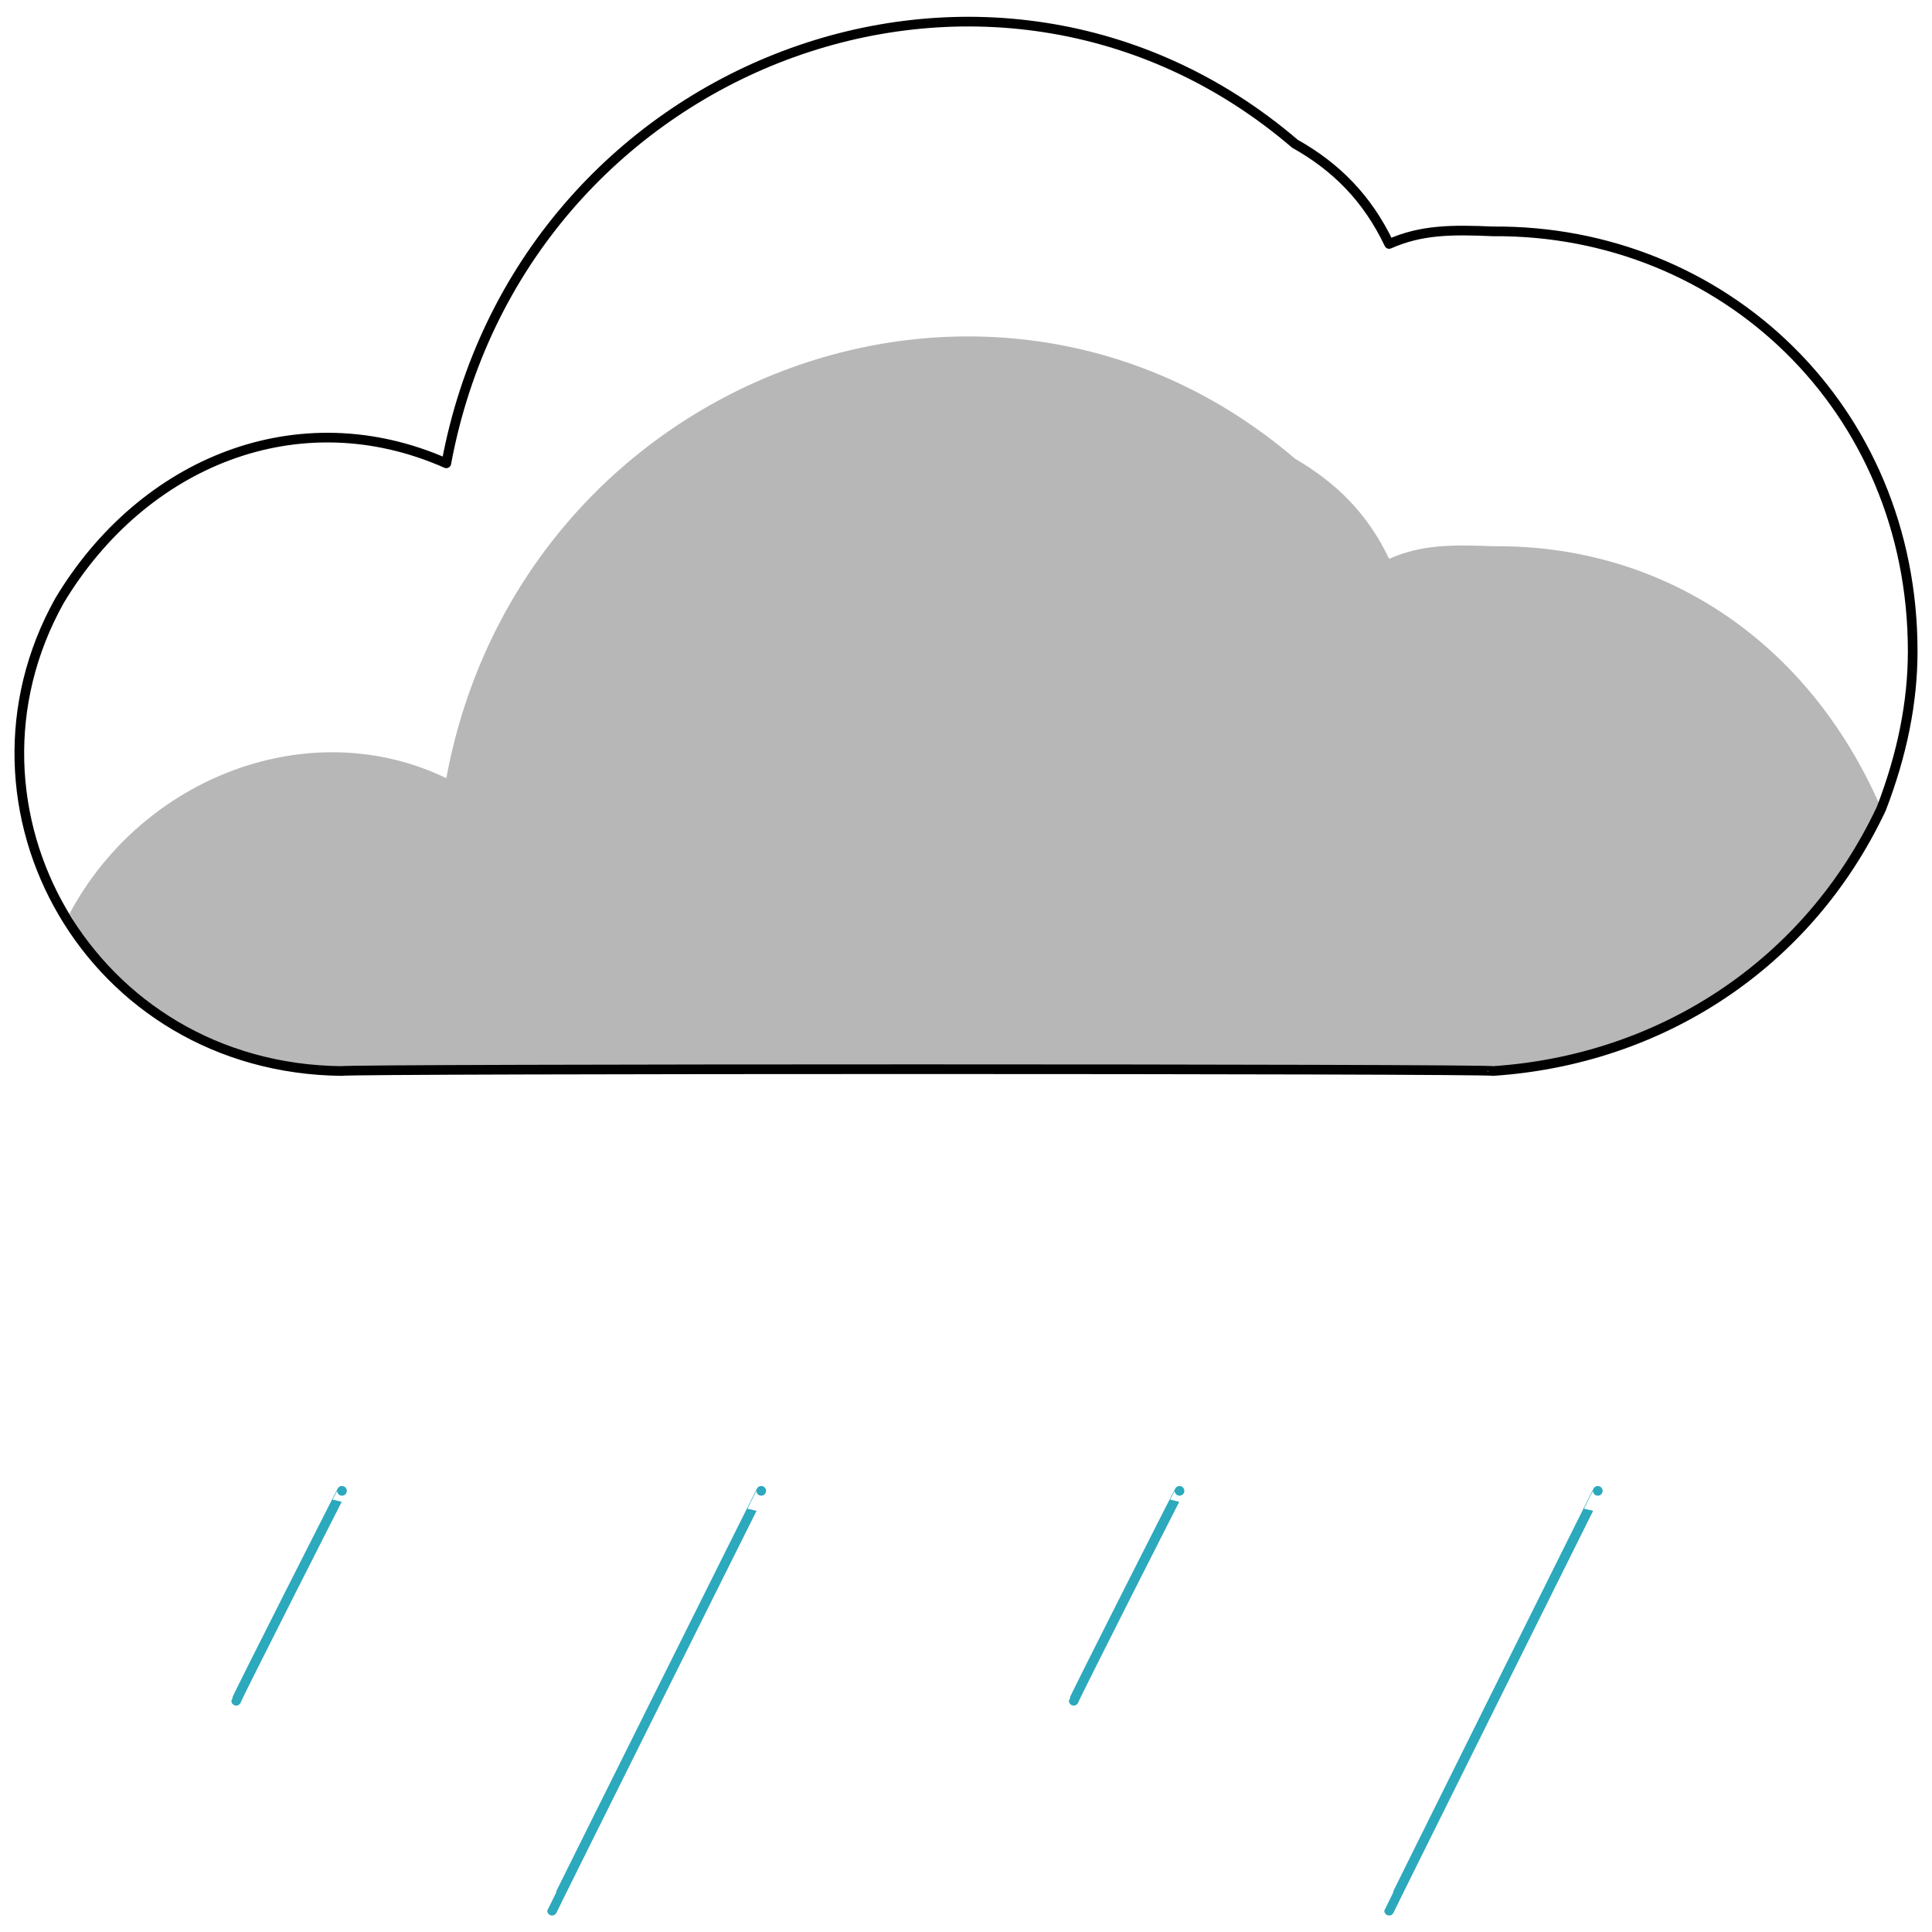
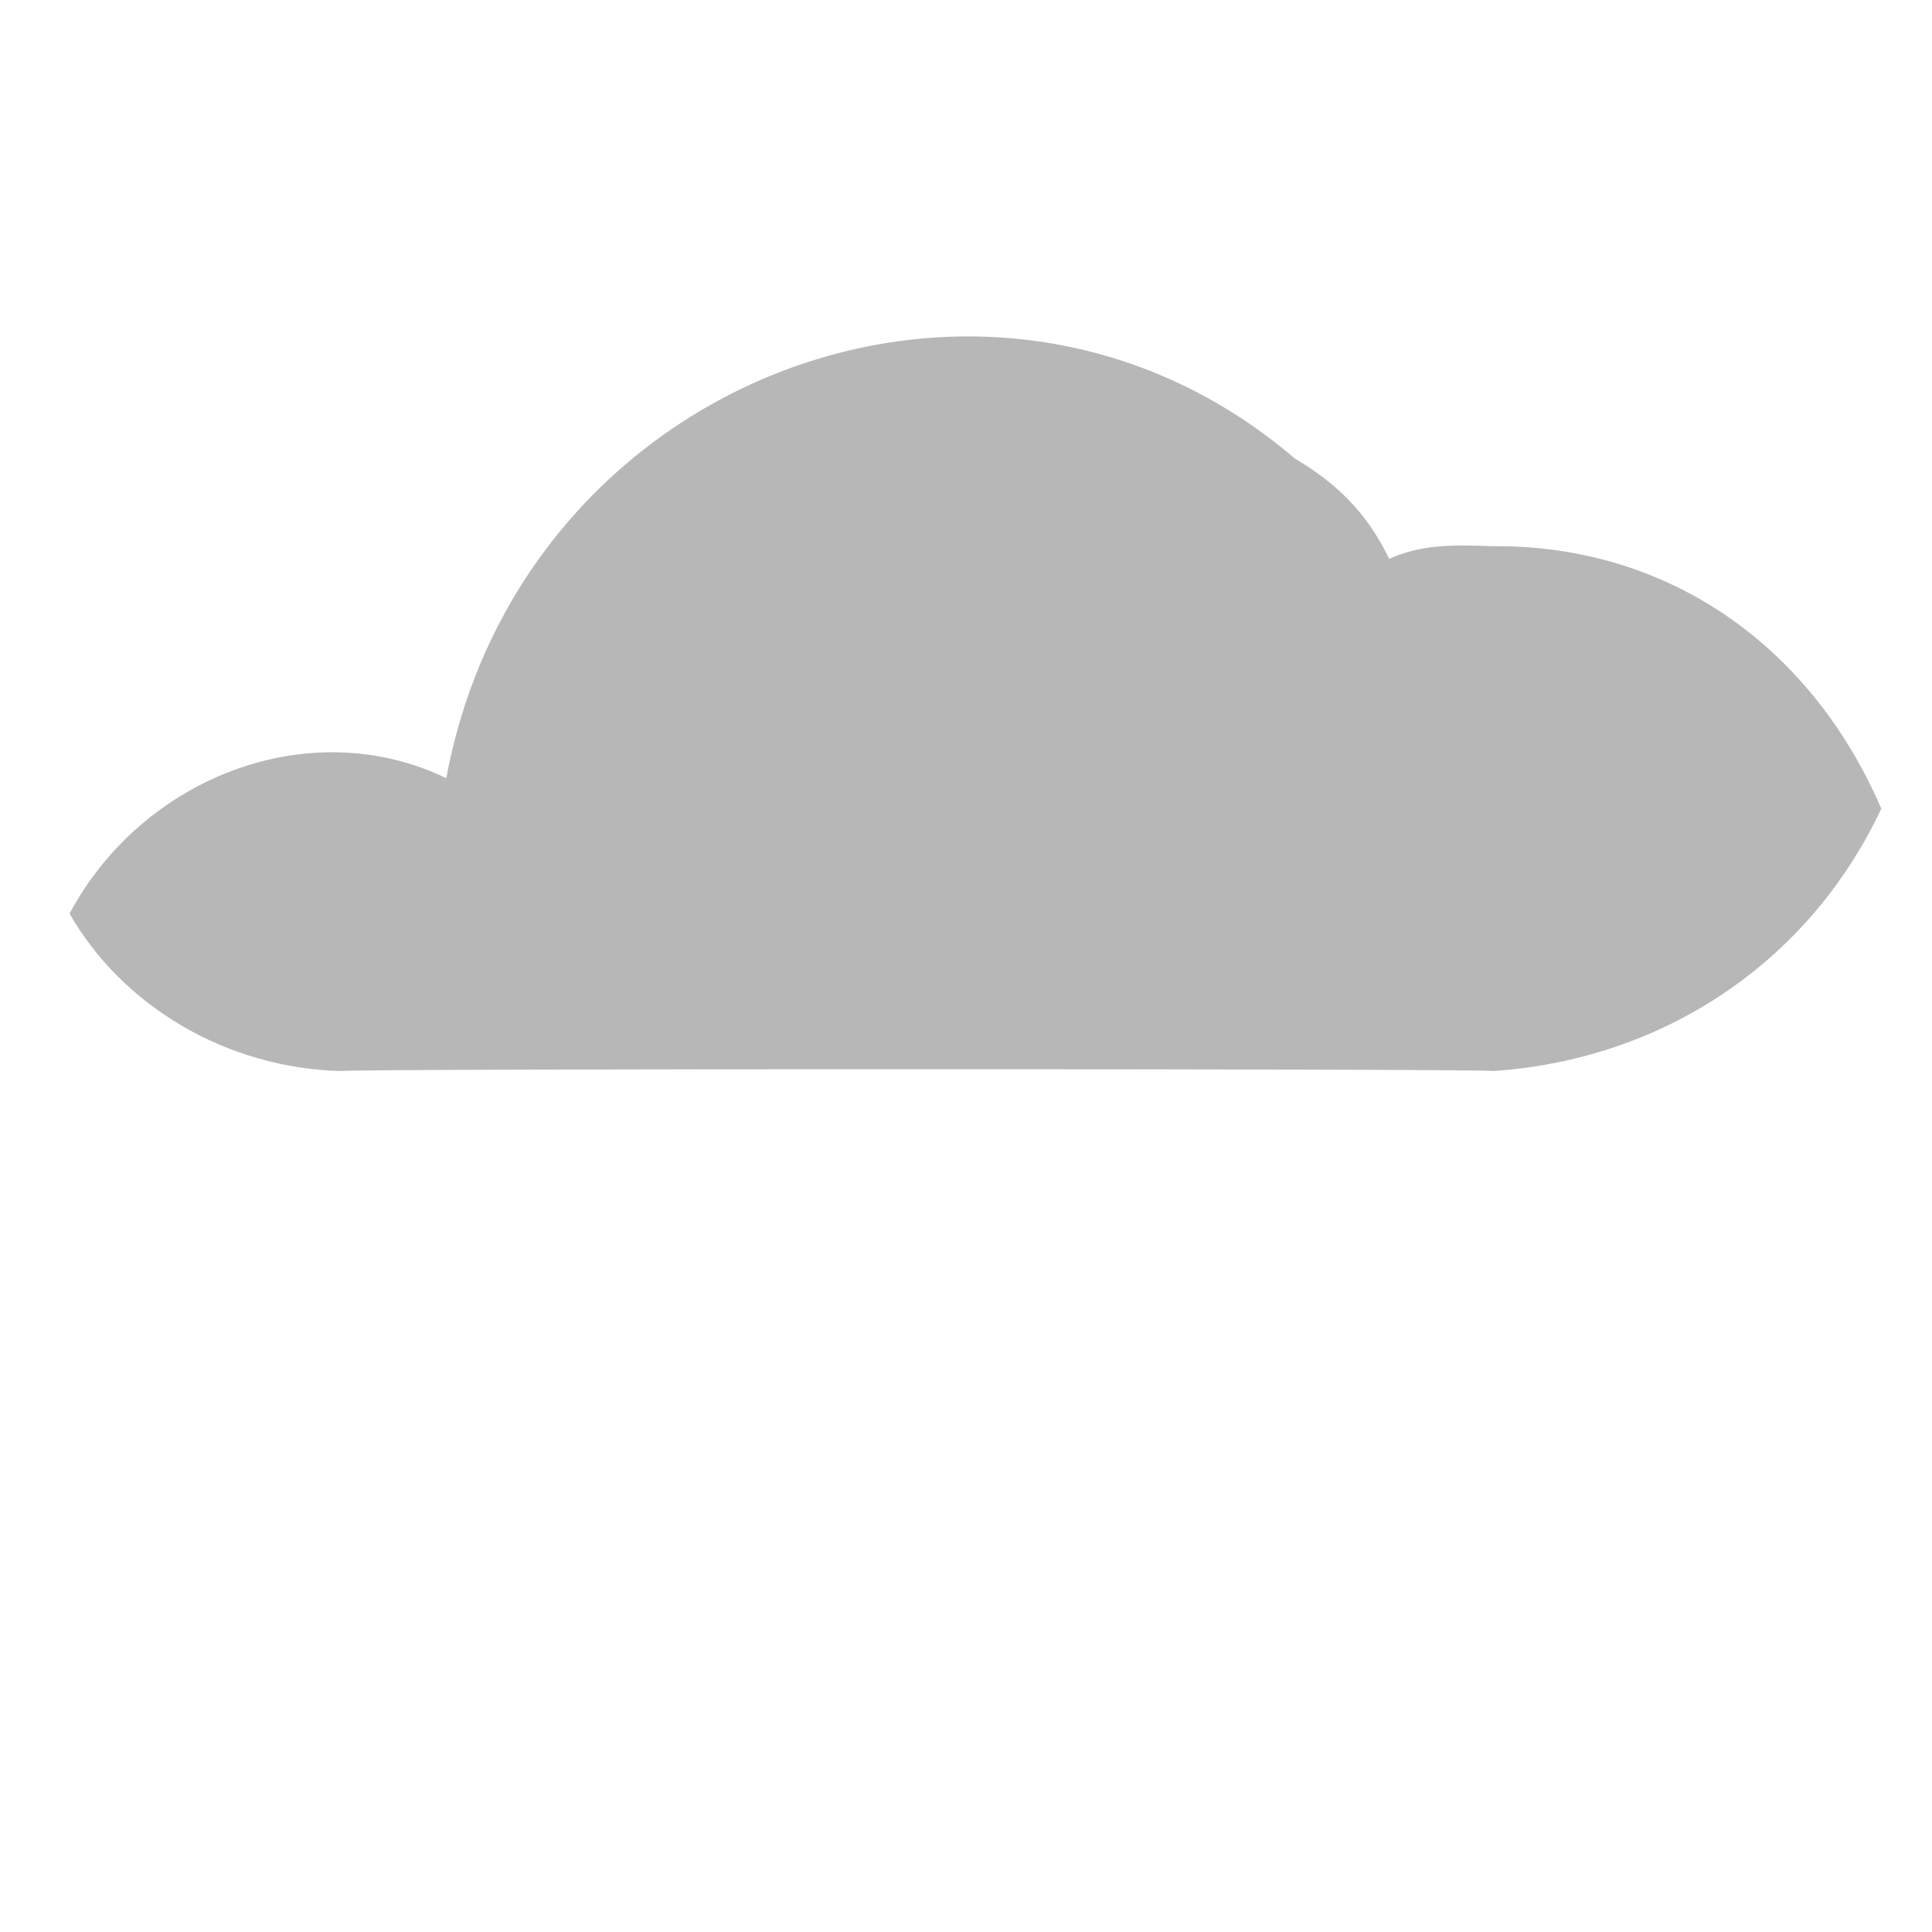
<svg xmlns="http://www.w3.org/2000/svg" version="1.1" width="100%" height="100%" id="svgWorkerArea" viewBox="0 0 400 400" style="background: white;">
  <defs id="defsdoc">
    <pattern id="patternBool" x="0" y="0" width="10" height="10" patternUnits="userSpaceOnUse" patternTransform="rotate(35)">
-       <circle cx="5" cy="5" r="4" style="stroke: none;fill: #ff000070;" />
-     </pattern>
+       </pattern>
  </defs>
  <g id="fileImp-210021812" class="cosito">
    <path id="tertiary-fill" class="grouped" style="fill: #b7b7b7; stroke-width: 2;" d="M389.504 167.418C374.304 199.739 343.804 219.439 309.104 221.744 309.104 221.239 70.804 221.239 70.804 221.744 46.904 221.239 25.304 208.239 14.404 189.149 29.604 160.739 64.304 147.539 92.404 161.117 107.804 78.039 205.104 41.039 268.104 94.953 276.604 99.939 283.104 106.239 287.604 115.701 294.304 112.739 300.604 112.739 309.104 113.093 343.804 112.739 374.304 132.239 389.504 167.418 389.504 167.239 389.504 167.239 389.504 167.418" />
-     <path id="primary-stroke" class="grouped" style="fill: none; stroke: rgb(0, 0, 0); stroke-linecap: round; stroke-linejoin: round; stroke-width: 2;" d="M396.004 134.823C396.004 145.439 393.804 156.239 389.504 167.418 374.304 199.739 343.804 219.439 309.104 221.744 309.104 221.239 70.804 221.239 70.804 221.744 18.604 221.239-11.596 167.239 12.304 124.384 29.604 95.539 61.904 82.439 92.404 95.926 107.804 12.939 205.104-24.161 268.104 29.763 276.604 34.539 283.104 41.039 287.604 50.51 294.304 47.539 300.604 47.539 309.104 47.903 356.804 47.539 396.004 84.539 396.004 134.823 396.004 134.539 396.004 134.539 396.004 134.823" />
-     <path id="secondary-stroke" class="grouped" style="fill: none; stroke: rgb(44, 169, 188); stroke-linecap: round; stroke-linejoin: round; stroke-width: 2;" d="M70.804 308.664C70.804 308.539 48.904 351.739 48.904 352.124M157.604 308.664C157.604 308.539 114.304 395.439 114.304 395.584M244.204 308.664C244.204 308.539 222.304 351.739 222.304 352.124M330.804 308.664C330.804 308.539 287.604 395.439 287.604 395.584" />
  </g>
</svg>